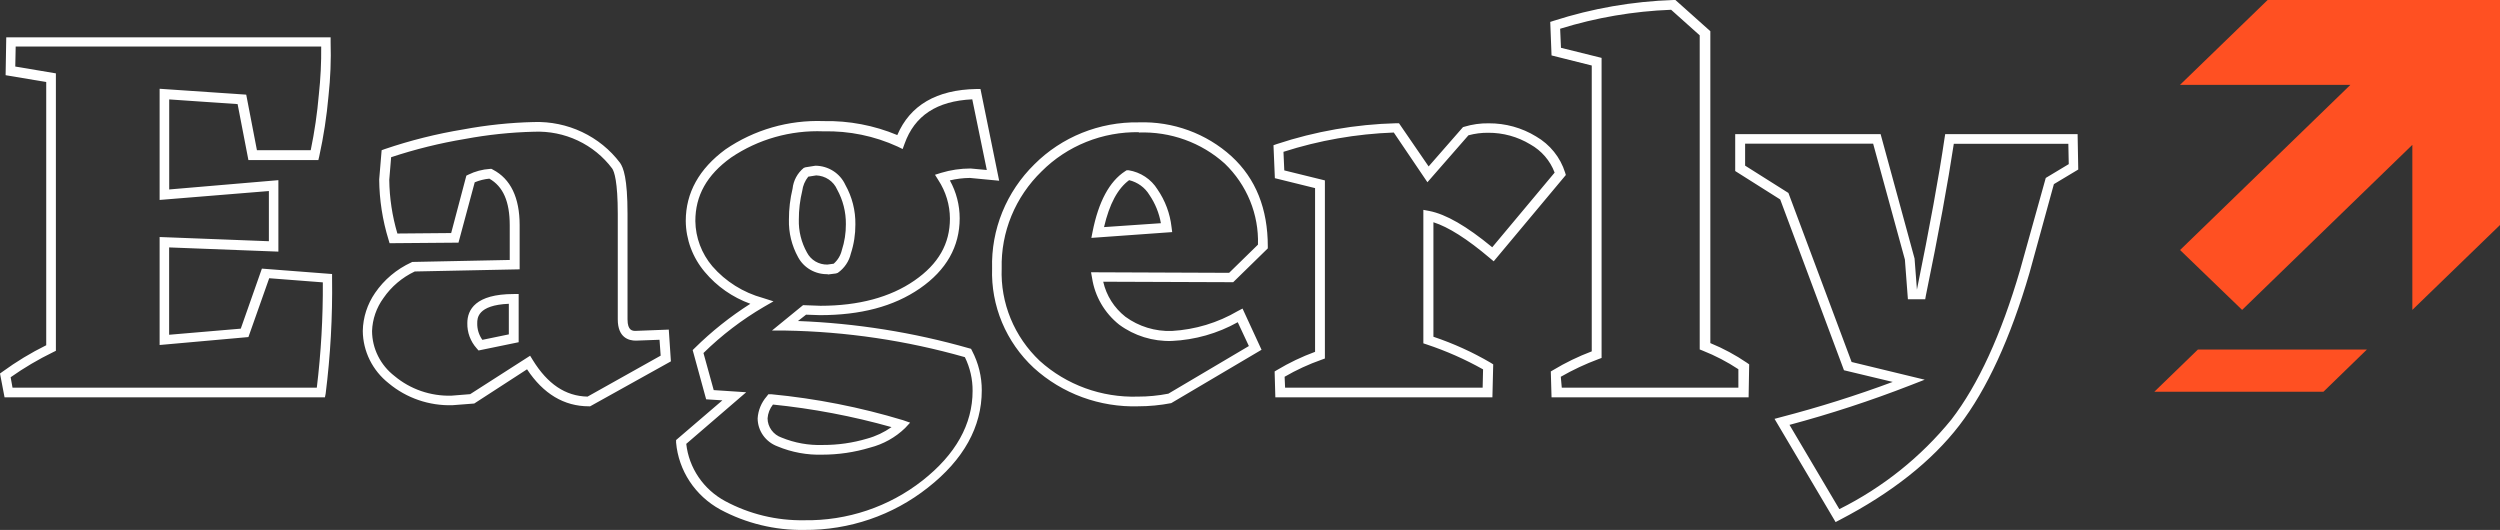
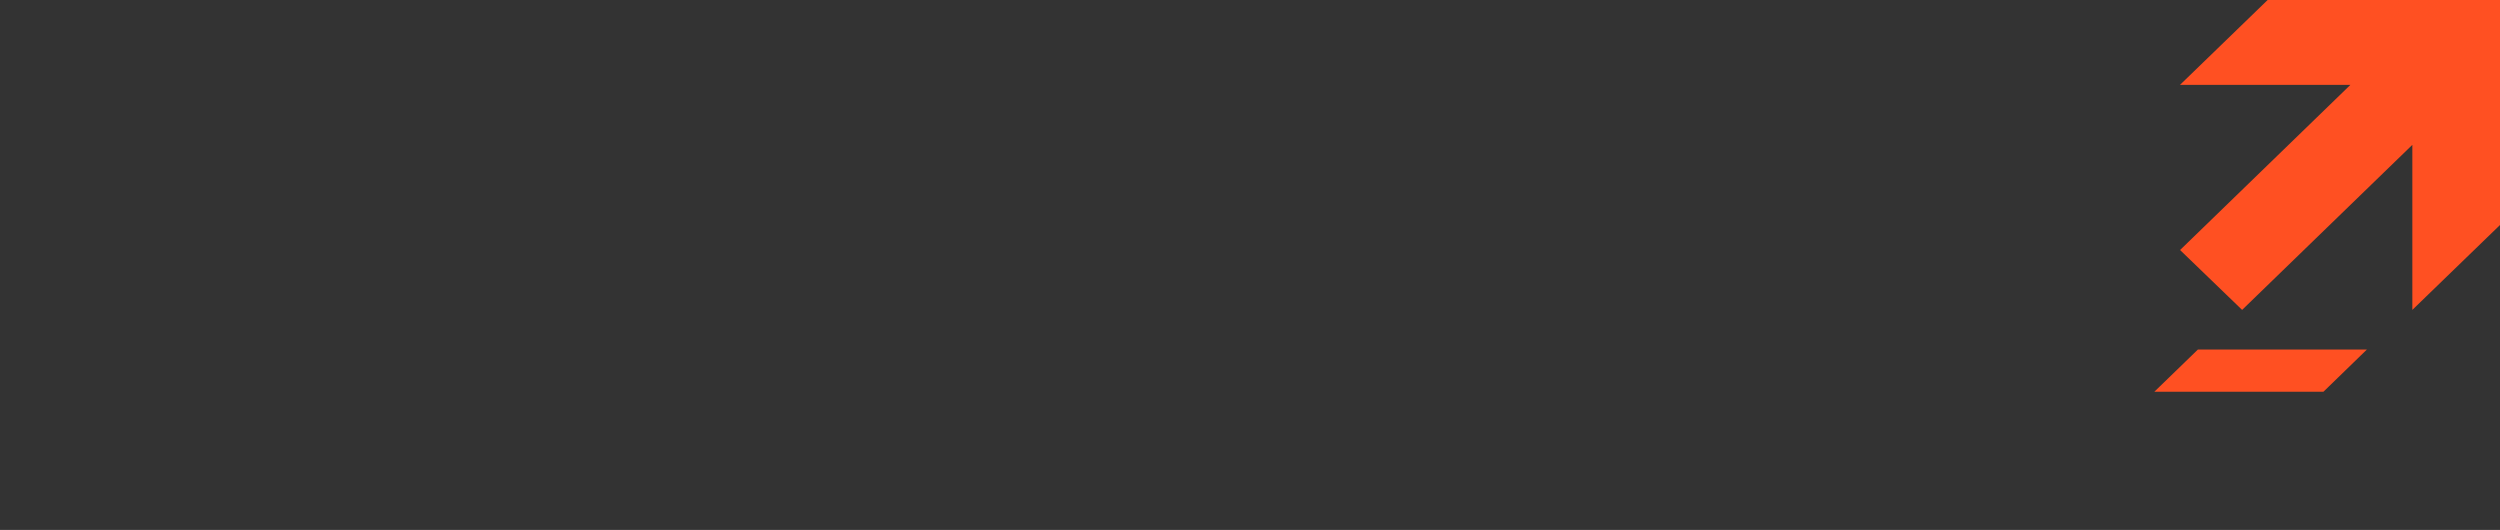
<svg xmlns="http://www.w3.org/2000/svg" width="217" height="46" viewBox="0 0 217 46" fill="none">
  <rect x="0" y="0" width="217" height="46" fill="#333333" stroke="none" />
-   <path d="M69.805 45.998C67.26 46.037 64.75 45.426 62.521 44.227C61.445 43.638 60.533 42.8 59.865 41.788C59.196 40.775 58.791 39.618 58.685 38.417V38.196L62.704 34.75L61.294 34.661L60.124 30.387L60.3 30.215C61.764 28.768 63.384 27.479 65.13 26.369C63.586 25.81 62.223 24.858 61.181 23.613C60.122 22.364 59.537 20.796 59.524 19.174C59.524 16.734 60.681 14.653 62.965 12.971C65.456 11.264 68.45 10.399 71.49 10.511C73.686 10.467 75.866 10.88 77.885 11.724C78.992 9.132 81.298 7.788 84.746 7.726H85.105L86.727 15.687L84.189 15.445C83.602 15.451 83.017 15.522 82.447 15.659C83.008 16.67 83.302 17.803 83.3 18.953C83.3 21.4 82.144 23.447 79.852 25.032C77.561 26.617 74.677 27.355 71.172 27.355L69.967 27.314L69.262 27.865C74.292 28.055 79.279 28.848 84.111 30.229L84.287 30.277L84.372 30.443C84.931 31.509 85.222 32.691 85.218 33.889C85.218 37.052 83.646 39.892 80.543 42.325C77.508 44.73 73.712 46.029 69.805 45.998ZM59.567 38.527C59.681 39.56 60.047 40.55 60.635 41.415C61.222 42.28 62.014 42.994 62.944 43.496C65.044 44.625 67.409 45.198 69.805 45.157C73.533 45.216 77.165 43.996 80.071 41.711C82.955 39.444 84.421 36.825 84.421 33.93C84.429 32.917 84.2 31.915 83.751 31.001C78.685 29.558 73.445 28.781 68.169 28.692H67.005L69.706 26.487L71.222 26.542C74.529 26.542 77.272 25.804 79.366 24.357C81.46 22.91 82.454 21.159 82.454 18.967C82.447 17.785 82.098 16.628 81.446 15.631L81.157 15.17L81.686 15.004C82.514 14.753 83.377 14.626 84.245 14.625L85.655 14.756L84.393 8.622C81.312 8.767 79.387 10.035 78.513 12.489L78.35 12.937L77.913 12.723C75.901 11.801 73.697 11.348 71.476 11.4C68.622 11.287 65.808 12.085 63.459 13.674C61.343 15.19 60.356 16.989 60.356 19.188C60.375 20.621 60.895 22.005 61.83 23.109C62.982 24.437 64.515 25.397 66.23 25.866L67.139 26.156L66.314 26.631C64.4 27.75 62.635 29.097 61.061 30.642L61.95 33.861L64.77 34.047L59.567 38.527ZM159.331 45.316L154.029 36.356L154.571 36.211C157.862 35.356 161.105 34.335 164.288 33.151L160.057 32.138L154.522 17.313L150.616 14.846V11.641H163.237L166.184 22.441L166.389 25.143C167.496 19.698 168.307 15.28 168.786 11.999L168.843 11.641L180.336 11.641L180.392 14.715L178.277 15.983L176.162 23.681C174.505 29.367 172.453 33.82 170.07 36.921C167.686 40.023 164.182 42.793 159.698 45.123L159.331 45.316ZM155.333 36.887L159.655 44.193C163.428 42.311 166.743 39.66 169.379 36.418C171.705 33.399 173.708 29.037 175.337 23.454L177.572 15.445L179.567 14.246L179.532 12.482L169.59 12.482C169.089 15.804 168.279 20.235 167.164 25.66L167.108 25.977H165.606L165.345 22.53L162.588 12.468H151.476V14.377L155.234 16.748L160.72 31.421L167.066 32.958L165.825 33.441C162.384 34.781 158.87 35.931 155.298 36.887H155.333ZM71.426 39.465C70.072 39.51 68.724 39.263 67.478 38.741C66.974 38.553 66.54 38.219 66.234 37.785C65.928 37.35 65.764 36.835 65.764 36.308C65.809 35.61 66.084 34.945 66.547 34.413L66.695 34.22H66.942C70.825 34.59 74.659 35.345 78.386 36.473L78.999 36.687L78.562 37.156C77.719 37.972 76.671 38.557 75.523 38.851C74.176 39.259 72.773 39.466 71.363 39.465H71.426ZM67.097 35.109C66.822 35.454 66.658 35.871 66.625 36.308C66.626 36.676 66.745 37.034 66.963 37.334C67.181 37.634 67.489 37.861 67.844 37.983C68.977 38.448 70.199 38.667 71.426 38.624C72.728 38.629 74.024 38.443 75.269 38.072C76.029 37.863 76.745 37.525 77.384 37.073C74 36.12 70.537 35.463 67.034 35.109H67.097ZM98.826 35.267C95.463 35.371 92.194 34.172 89.731 31.931C88.539 30.823 87.601 29.48 86.977 27.992C86.354 26.503 86.06 24.903 86.114 23.296C86.067 21.625 86.369 19.962 87 18.409C87.632 16.855 88.58 15.444 89.787 14.26C90.962 13.085 92.369 12.156 93.923 11.53C95.478 10.905 97.146 10.595 98.826 10.621C101.811 10.521 104.714 11.582 106.9 13.571C109.015 15.514 110.045 18.14 110.045 21.386V21.559L107.041 24.495L95.759 24.453C96.029 25.651 96.708 26.723 97.684 27.493C98.845 28.342 100.268 28.778 101.717 28.727C103.741 28.611 105.705 28.017 107.443 26.997L107.852 26.783L109.502 30.36L101.661 34.992C100.711 35.175 99.745 35.268 98.777 35.267H98.826ZM98.876 11.475C97.303 11.447 95.741 11.735 94.286 12.319C92.831 12.903 91.513 13.773 90.415 14.873C89.281 15.973 88.389 17.287 87.792 18.735C87.196 20.183 86.908 21.735 86.946 23.296C86.889 24.786 87.154 26.271 87.724 27.654C88.294 29.038 89.155 30.288 90.252 31.325C92.563 33.41 95.62 34.524 98.763 34.426C99.653 34.427 100.541 34.342 101.414 34.171L108.402 30.036L107.436 27.968C105.686 28.946 103.724 29.503 101.71 29.595C100.069 29.647 98.459 29.148 97.148 28.182C95.874 27.168 95.035 25.725 94.793 24.136L94.702 23.633L106.688 23.681L109.191 21.235C109.233 19.932 108.999 18.636 108.504 17.426C108.009 16.216 107.264 15.12 106.315 14.205C104.283 12.371 101.59 11.4 98.826 11.503L98.876 11.475ZM51.225 35.267H51.112C48.962 35.267 47.157 34.185 45.747 32.055L41.164 35.026L39.281 35.171C37.256 35.234 35.279 34.556 33.739 33.268C33.044 32.721 32.481 32.03 32.092 31.244C31.703 30.459 31.498 29.599 31.49 28.727C31.511 27.546 31.884 26.396 32.561 25.418C33.343 24.277 34.428 23.364 35.699 22.779L35.784 22.737L44.245 22.565V19.553C44.245 17.485 43.667 16.183 42.475 15.507C42.038 15.549 41.61 15.656 41.206 15.824L39.796 21.062L33.816 21.111L33.725 20.807C33.202 19.11 32.929 17.349 32.914 15.576L33.126 13.04L33.386 12.944C35.608 12.188 37.892 11.616 40.212 11.234C42.23 10.858 44.277 10.643 46.332 10.593C47.781 10.545 49.219 10.842 50.524 11.46C51.829 12.077 52.96 12.995 53.82 14.136C54.109 14.556 54.469 15.445 54.469 18.588V27.72C54.469 28.72 54.92 28.72 55.174 28.72L58.051 28.609L58.234 31.366L51.225 35.267ZM46.015 30.877L46.247 31.256C47.524 33.324 49.068 34.385 51 34.426L57.346 30.87L57.247 29.492L55.188 29.567C54.596 29.567 53.623 29.326 53.623 27.727V18.588C53.623 15.762 53.319 14.887 53.136 14.625C52.36 13.588 51.334 12.755 50.15 12.198C48.966 11.641 47.659 11.379 46.346 11.434C44.339 11.483 42.339 11.693 40.367 12.061C38.188 12.423 36.043 12.953 33.95 13.646L33.788 15.611C33.807 17.188 34.045 18.755 34.493 20.27L39.161 20.229L40.48 15.245L40.649 15.163C41.238 14.872 41.88 14.701 42.538 14.66H42.666L42.778 14.722C44.322 15.521 45.105 17.155 45.105 19.546V23.378L36.002 23.564C34.905 24.083 33.968 24.878 33.288 25.866C32.675 26.706 32.33 27.703 32.294 28.733C32.298 29.486 32.475 30.229 32.814 30.905C33.152 31.582 33.642 32.175 34.247 32.641C35.618 33.789 37.378 34.395 39.182 34.344L40.811 34.213L46.015 30.877ZM151.779 34.488H134.674L134.61 32.242L134.822 32.117C135.883 31.479 137.002 30.937 138.164 30.498V5.686L134.674 4.811L134.561 1.902L134.857 1.806C138.216 0.725 141.716 0.117 145.25 0L145.426 0L148.458 2.709V29.781C149.58 30.241 150.648 30.816 151.645 31.497L151.829 31.628L151.779 34.488ZM135.562 33.648H150.891V32.048C149.92 31.407 148.882 30.866 147.795 30.436L147.535 30.332V3.067L145.053 0.848C141.781 0.972 138.541 1.526 135.421 2.495L135.492 4.149L139.017 5.024V31.07L138.742 31.173C137.612 31.592 136.52 32.104 135.477 32.703L135.562 33.648ZM129.541 34.488H110.7L110.637 32.242L110.848 32.117C111.894 31.489 112.999 30.96 114.148 30.539V16.328L110.658 15.466L110.538 12.606L110.834 12.502C114.175 11.397 117.667 10.789 121.192 10.697H121.432L124.005 14.446L126.988 11.034L127.108 11C127.792 10.792 128.506 10.692 129.223 10.704C130.674 10.695 132.097 11.089 133.327 11.841C134.539 12.541 135.44 13.66 135.851 14.977L135.915 15.19L129.653 22.682L129.315 22.399C127.355 20.738 125.712 19.698 124.421 19.291V29.23C126.16 29.813 127.83 30.573 129.407 31.497L129.611 31.628L129.541 34.488ZM111.546 33.648H128.694L128.73 32.062C127.174 31.188 125.535 30.463 123.836 29.898L123.547 29.802V18.216L124.062 18.312C125.507 18.595 127.298 19.622 129.526 21.462L134.942 14.983C134.556 13.946 133.807 13.077 132.826 12.53C131.73 11.866 130.464 11.517 129.174 11.524C128.595 11.519 128.018 11.593 127.46 11.744L123.9 15.818L120.981 11.503C117.724 11.621 114.501 12.184 111.405 13.178L111.476 14.791L115.001 15.659V31.118L114.719 31.221C113.601 31.613 112.525 32.11 111.504 32.703L111.546 33.648ZM28.204 34.488H0.395L0 32.421L0.212 32.269C1.408 31.395 2.679 30.625 4.012 29.967L4.012 7.12L0.487 6.527L0.543 3.239L28.698 3.239V3.639C28.745 5.206 28.684 6.774 28.514 8.333C28.358 10.093 28.09 11.843 27.71 13.571L27.633 13.895H21.562L20.624 9.036L14.687 8.629L14.687 16.445L24.164 15.638V21.841L14.68 21.476V29.057L20.899 28.527L22.732 23.316L28.824 23.785V24.164C28.869 27.508 28.683 30.852 28.267 34.171L28.204 34.488ZM1.086 33.648H27.499C27.866 30.615 28.04 27.562 28.021 24.509L23.367 24.15L21.562 29.257L13.855 29.946V20.573L23.339 20.938V16.582L13.855 17.355L13.855 7.705L21.372 8.215L22.302 13.04H26.97C27.301 11.447 27.536 9.836 27.675 8.215C27.827 6.828 27.895 5.434 27.88 4.039L1.361 4.039L1.326 5.776L4.851 6.368L4.851 30.45L4.611 30.567C3.324 31.194 2.09 31.922 0.924 32.745L1.086 33.648ZM41.537 30.422L41.375 30.236C40.833 29.631 40.544 28.848 40.564 28.044C40.564 26.893 41.269 25.522 44.59 25.522H45.02V29.705L41.537 30.422ZM44.167 26.369C41.425 26.48 41.425 27.645 41.425 28.044C41.409 28.563 41.565 29.073 41.869 29.498L44.167 29.023V26.369ZM71.849 23.799C71.325 23.812 70.807 23.683 70.353 23.425C69.9 23.167 69.529 22.79 69.283 22.337C68.724 21.33 68.447 20.196 68.479 19.05C68.477 18.147 68.584 17.247 68.796 16.369C68.869 15.672 69.215 15.03 69.762 14.577L69.91 14.522L70.778 14.384C71.327 14.388 71.863 14.546 72.323 14.839C72.783 15.133 73.147 15.549 73.372 16.038C73.965 17.093 74.266 18.281 74.247 19.484C74.252 20.342 74.119 21.196 73.852 22.014C73.696 22.685 73.295 23.279 72.724 23.681L72.562 23.737L71.856 23.826L71.849 23.799ZM70.157 15.335C69.872 15.69 69.691 16.114 69.635 16.562C69.437 17.377 69.337 18.212 69.339 19.05C69.309 20.05 69.553 21.04 70.044 21.917C70.209 22.238 70.463 22.507 70.777 22.693C71.092 22.878 71.454 22.973 71.821 22.965L72.364 22.889C72.716 22.581 72.962 22.174 73.069 21.724C73.308 20.991 73.427 20.226 73.422 19.457C73.433 18.406 73.171 17.369 72.66 16.445C72.507 16.095 72.256 15.794 71.935 15.578C71.614 15.362 71.237 15.24 70.848 15.225L70.157 15.335ZM94.73 20.649L94.836 20.111C95.35 17.513 96.295 15.749 97.656 14.866L97.797 14.777H97.959C98.475 14.861 98.967 15.052 99.4 15.339C99.833 15.626 100.198 16 100.469 16.438C101.14 17.415 101.558 18.535 101.689 19.705L101.746 20.146L94.73 20.649ZM98.008 15.638C97.021 16.362 96.295 17.706 95.83 19.712L100.765 19.374C100.612 18.494 100.271 17.656 99.764 16.913C99.573 16.597 99.32 16.322 99.018 16.103C98.716 15.884 98.373 15.726 98.008 15.638Z" fill="white" />
  <path fill-rule="evenodd" clip-rule="evenodd" d="M205.444 30.342L201.677 34H187L190.775 30.342H205.444ZM217 0V19.53L209.391 26.899V12.573L194.616 26.899L189.23 21.702L204.013 7.368H189.222L196.831 0H217Z" fill="#FF5022" />
</svg>